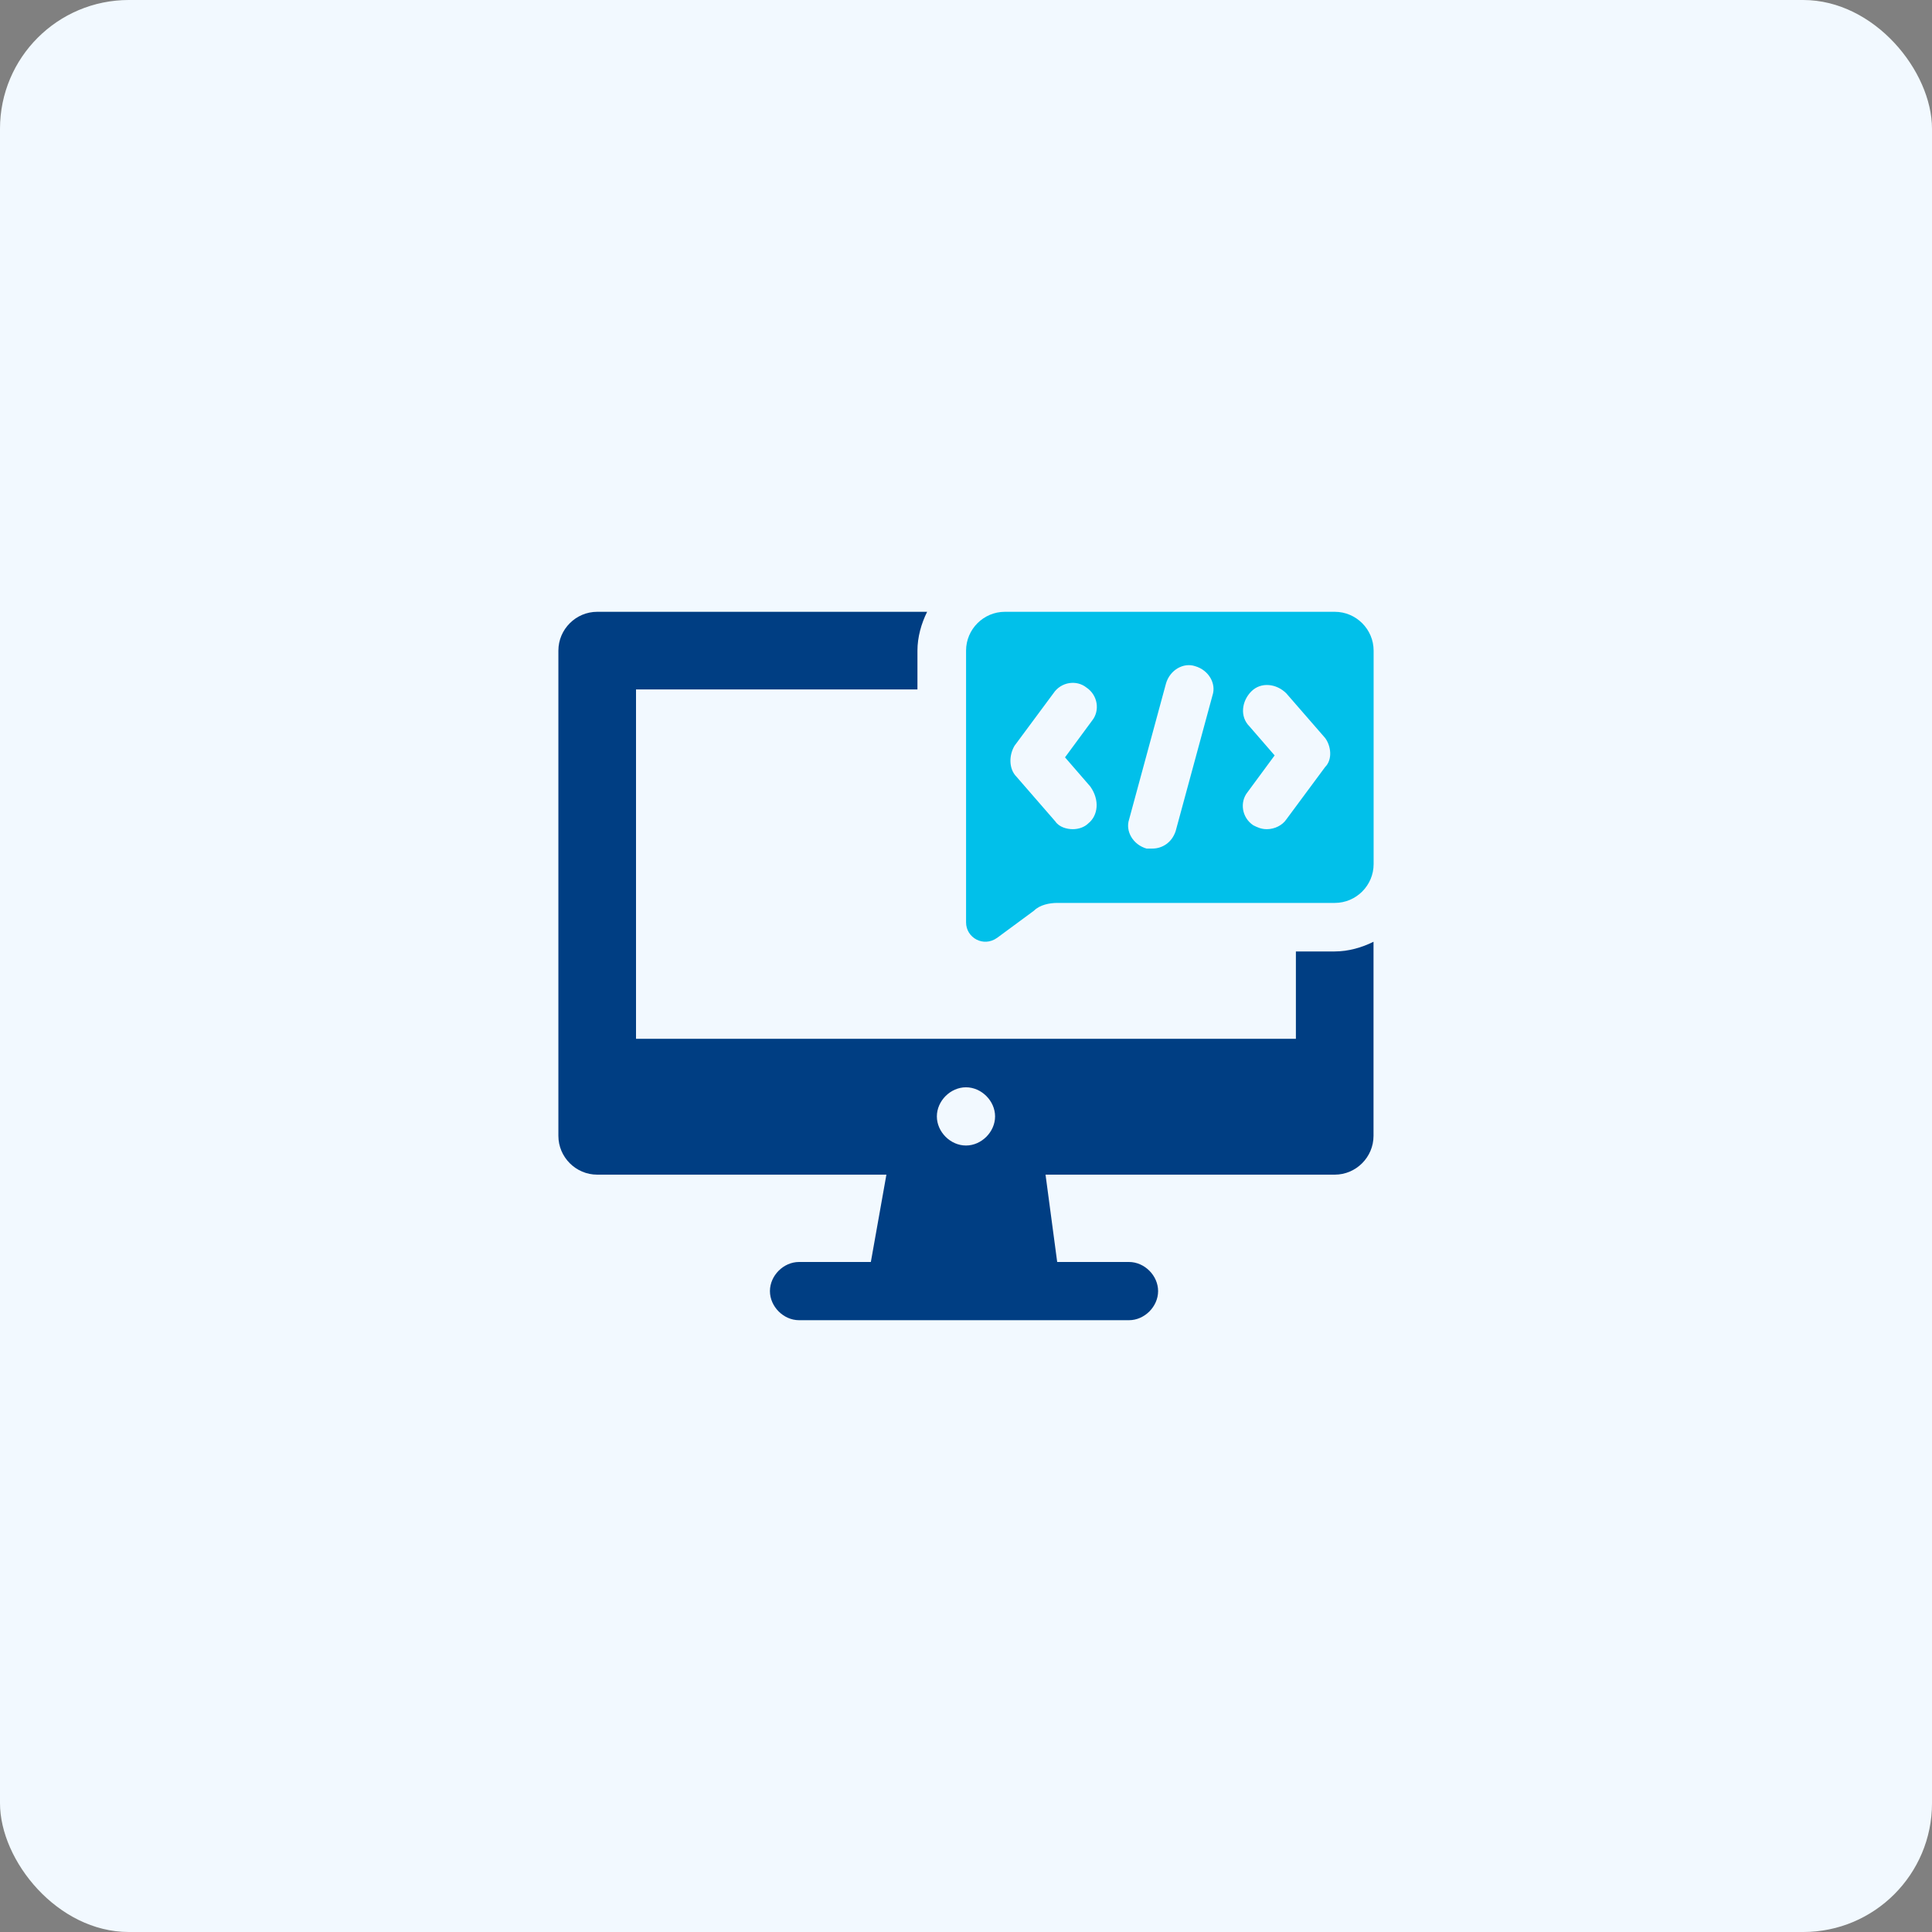
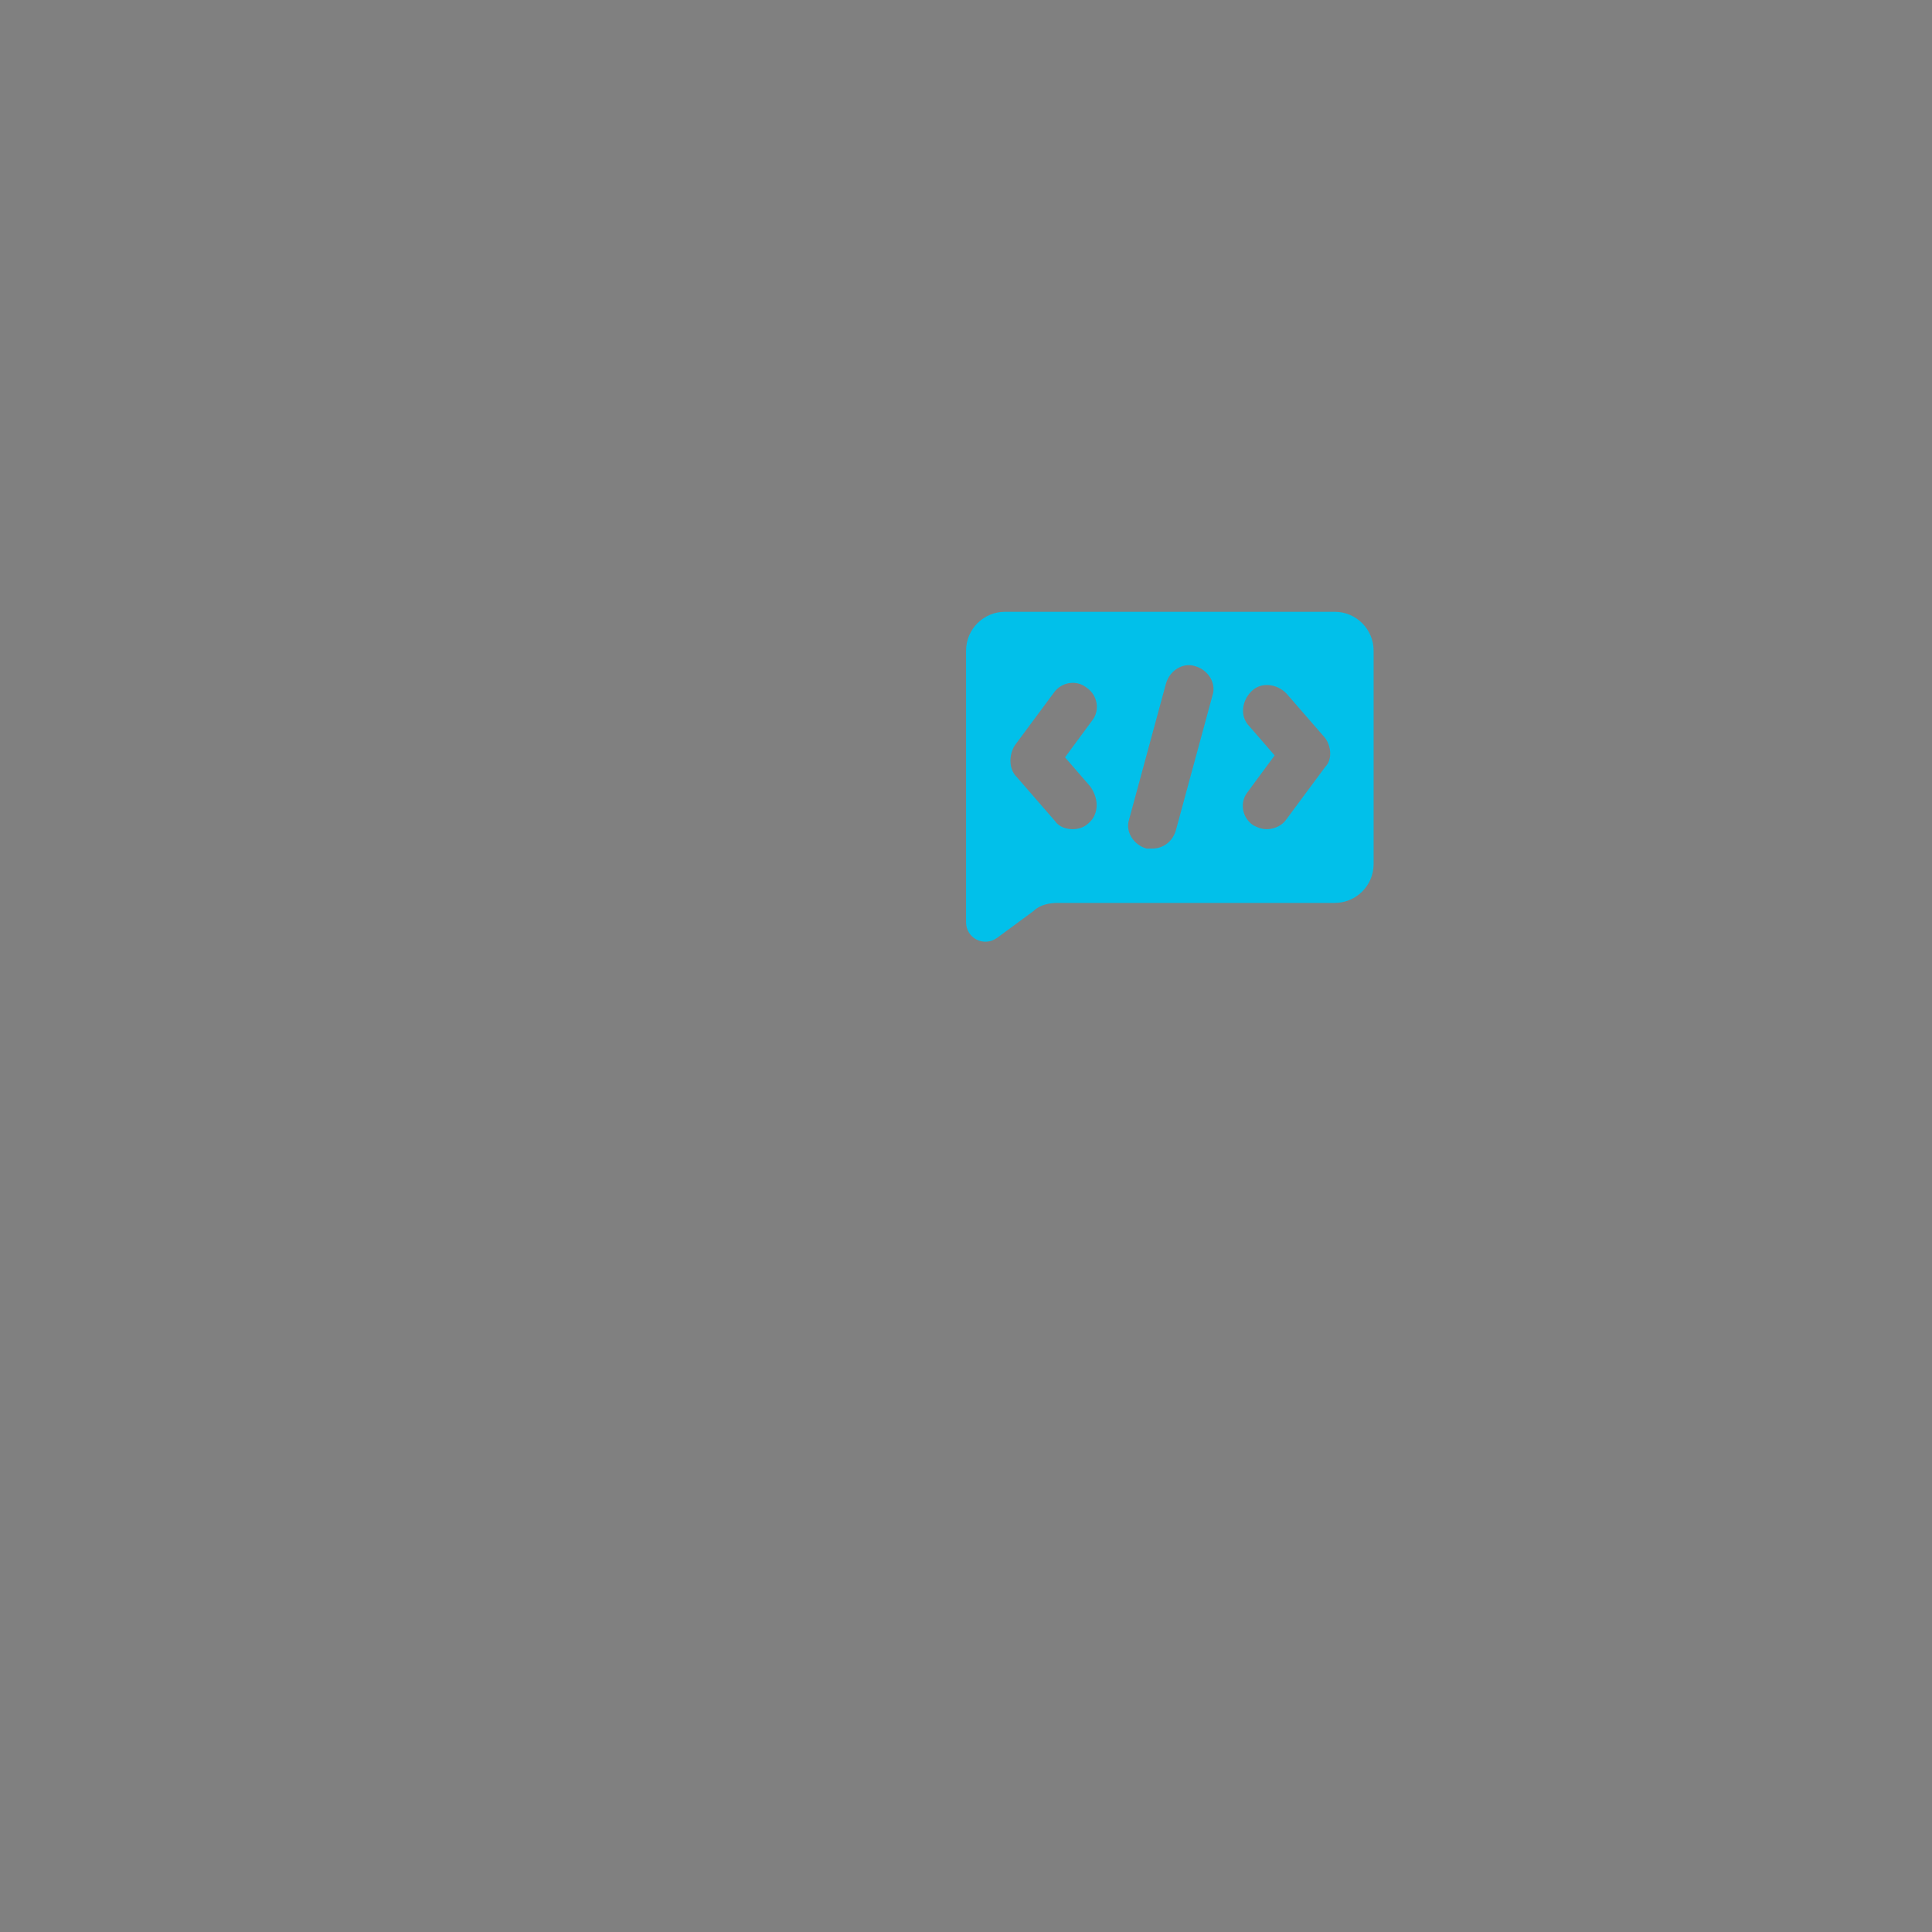
<svg xmlns="http://www.w3.org/2000/svg" width="60" height="60" viewBox="0 0 60 60" fill="none">
  <rect x="0" y="0" width="60" height="60" fill="#808080" stroke="none" />
-   <rect width="60" height="60" rx="4" fill="#F2F9FF" />
-   <path d="M41.451 29.548H40.245V32.26H19.752V21.411H28.492V20.206C28.492 19.784 28.613 19.362 28.793 19H18.547C17.884 19 17.341 19.543 17.341 20.206V35.274C17.341 35.937 17.884 36.48 18.547 36.48H27.528L27.045 39.192H24.815C24.333 39.192 23.911 39.614 23.911 40.096C23.911 40.578 24.333 41 24.815 41H35.062C35.544 41 35.966 40.578 35.966 40.096C35.966 39.614 35.544 39.192 35.062 39.192H32.832L32.47 36.48H41.451C42.114 36.48 42.656 35.937 42.656 35.274V29.247C42.295 29.427 41.873 29.548 41.451 29.548ZM29.999 35.575C29.517 35.575 29.095 35.153 29.095 34.671C29.095 34.189 29.517 33.767 29.999 33.767C30.481 33.767 30.903 34.189 30.903 34.671C30.903 35.153 30.481 35.575 29.999 35.575Z" fill="#003E83" />
-   <path d="M41.453 19H31.207C30.544 19 30.002 19.543 30.002 20.206V28.644C30.002 29.126 30.544 29.427 30.966 29.126L32.111 28.282C32.292 28.101 32.593 28.041 32.834 28.041H41.453C42.117 28.041 42.659 27.499 42.659 26.836V20.206C42.659 19.543 42.117 19 41.453 19ZM33.799 25.57C33.678 25.69 33.497 25.751 33.316 25.751C33.136 25.751 32.895 25.69 32.774 25.51L31.569 24.123C31.328 23.882 31.328 23.46 31.508 23.159L32.714 21.532C32.955 21.17 33.437 21.11 33.739 21.351C34.1 21.592 34.16 22.074 33.919 22.375L33.075 23.52L33.859 24.425C34.16 24.847 34.1 25.329 33.799 25.57ZM37.656 21.592L36.511 25.811C36.391 26.173 36.089 26.353 35.788 26.353C35.727 26.353 35.667 26.353 35.607 26.353C35.185 26.233 34.944 25.811 35.065 25.449L36.21 21.23C36.33 20.808 36.752 20.567 37.114 20.688C37.536 20.808 37.777 21.23 37.656 21.592ZM41.152 23.822L39.947 25.449C39.826 25.63 39.585 25.751 39.344 25.751C39.163 25.751 39.043 25.69 38.922 25.63C38.56 25.389 38.5 24.907 38.741 24.605L39.585 23.46L38.801 22.556C38.5 22.255 38.56 21.773 38.862 21.471C39.163 21.17 39.645 21.23 39.947 21.532L41.152 22.918C41.333 23.159 41.393 23.581 41.152 23.822Z" fill="#01C0EA" />
+   <path d="M41.453 19H31.207C30.544 19 30.002 19.543 30.002 20.206V28.644C30.002 29.126 30.544 29.427 30.966 29.126L32.111 28.282C32.292 28.101 32.593 28.041 32.834 28.041H41.453C42.117 28.041 42.659 27.499 42.659 26.836V20.206C42.659 19.543 42.117 19 41.453 19ZM33.799 25.57C33.678 25.69 33.497 25.751 33.316 25.751C33.136 25.751 32.895 25.69 32.774 25.51L31.569 24.123C31.328 23.882 31.328 23.46 31.508 23.159L32.714 21.532C32.955 21.17 33.437 21.11 33.739 21.351C34.1 21.592 34.16 22.074 33.919 22.375L33.075 23.52L33.859 24.425C34.16 24.847 34.1 25.329 33.799 25.57M37.656 21.592L36.511 25.811C36.391 26.173 36.089 26.353 35.788 26.353C35.727 26.353 35.667 26.353 35.607 26.353C35.185 26.233 34.944 25.811 35.065 25.449L36.21 21.23C36.33 20.808 36.752 20.567 37.114 20.688C37.536 20.808 37.777 21.23 37.656 21.592ZM41.152 23.822L39.947 25.449C39.826 25.63 39.585 25.751 39.344 25.751C39.163 25.751 39.043 25.69 38.922 25.63C38.56 25.389 38.5 24.907 38.741 24.605L39.585 23.46L38.801 22.556C38.5 22.255 38.56 21.773 38.862 21.471C39.163 21.17 39.645 21.23 39.947 21.532L41.152 22.918C41.333 23.159 41.393 23.581 41.152 23.822Z" fill="#01C0EA" />
</svg>